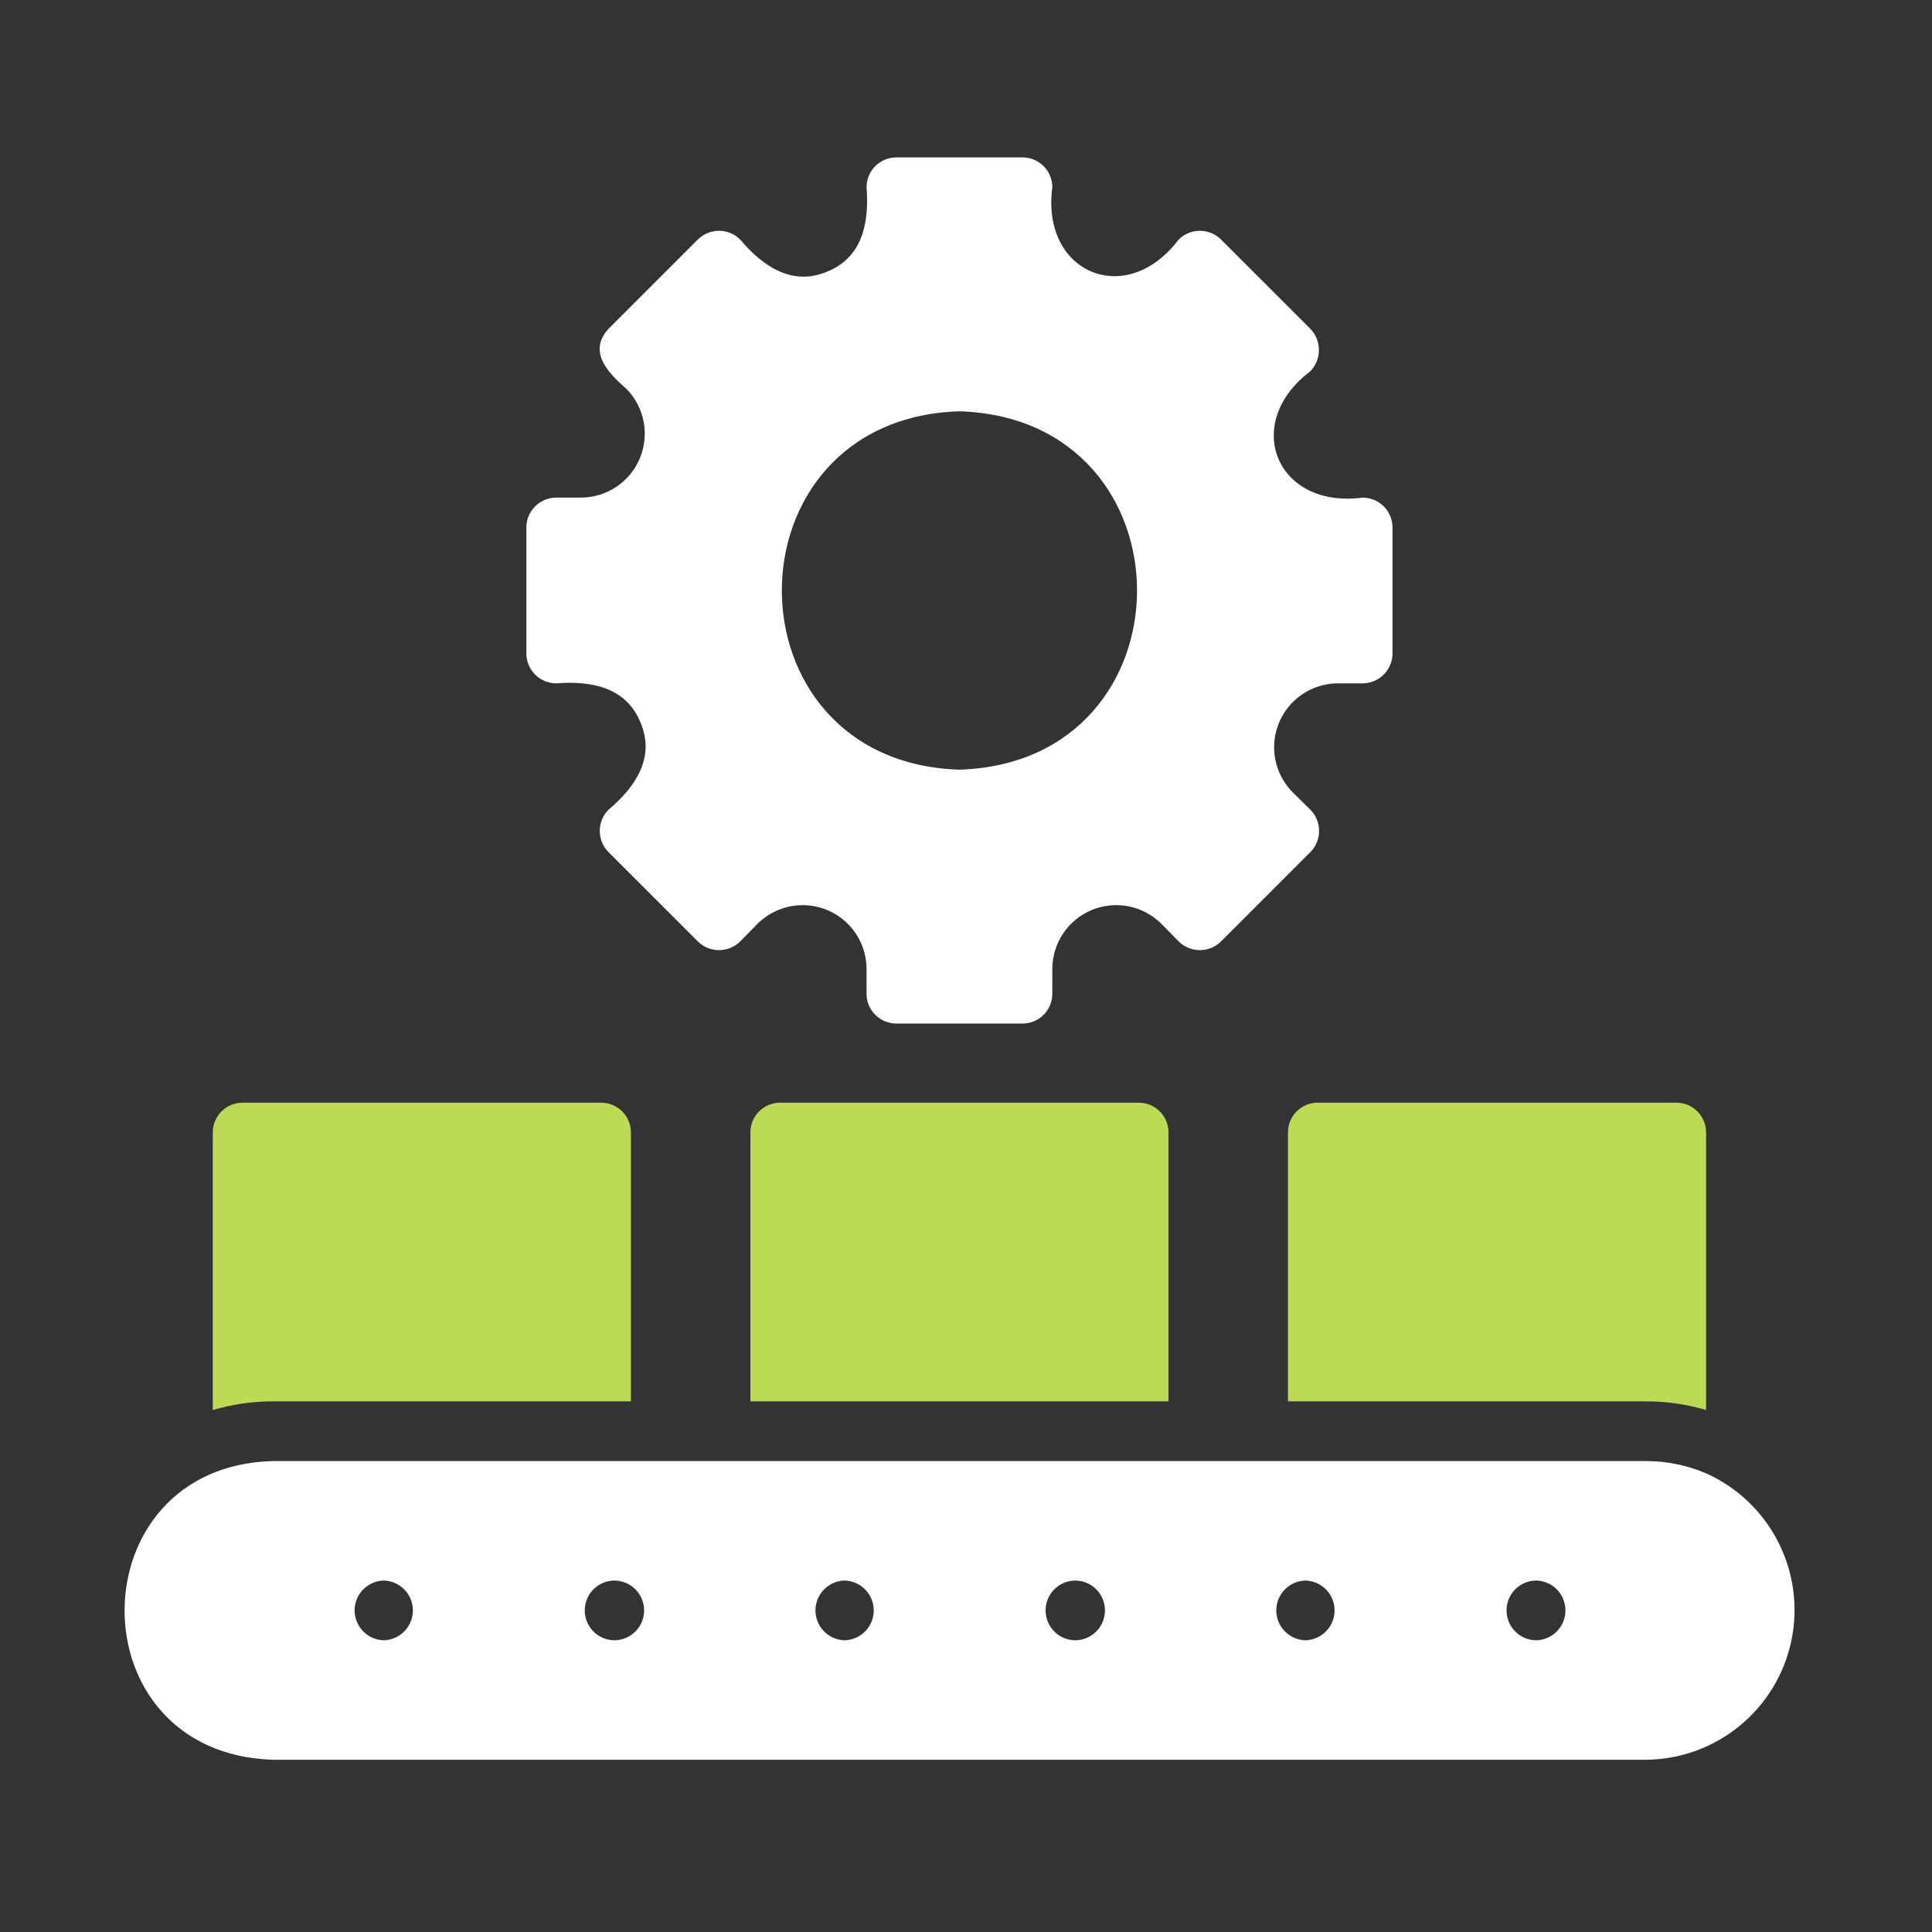
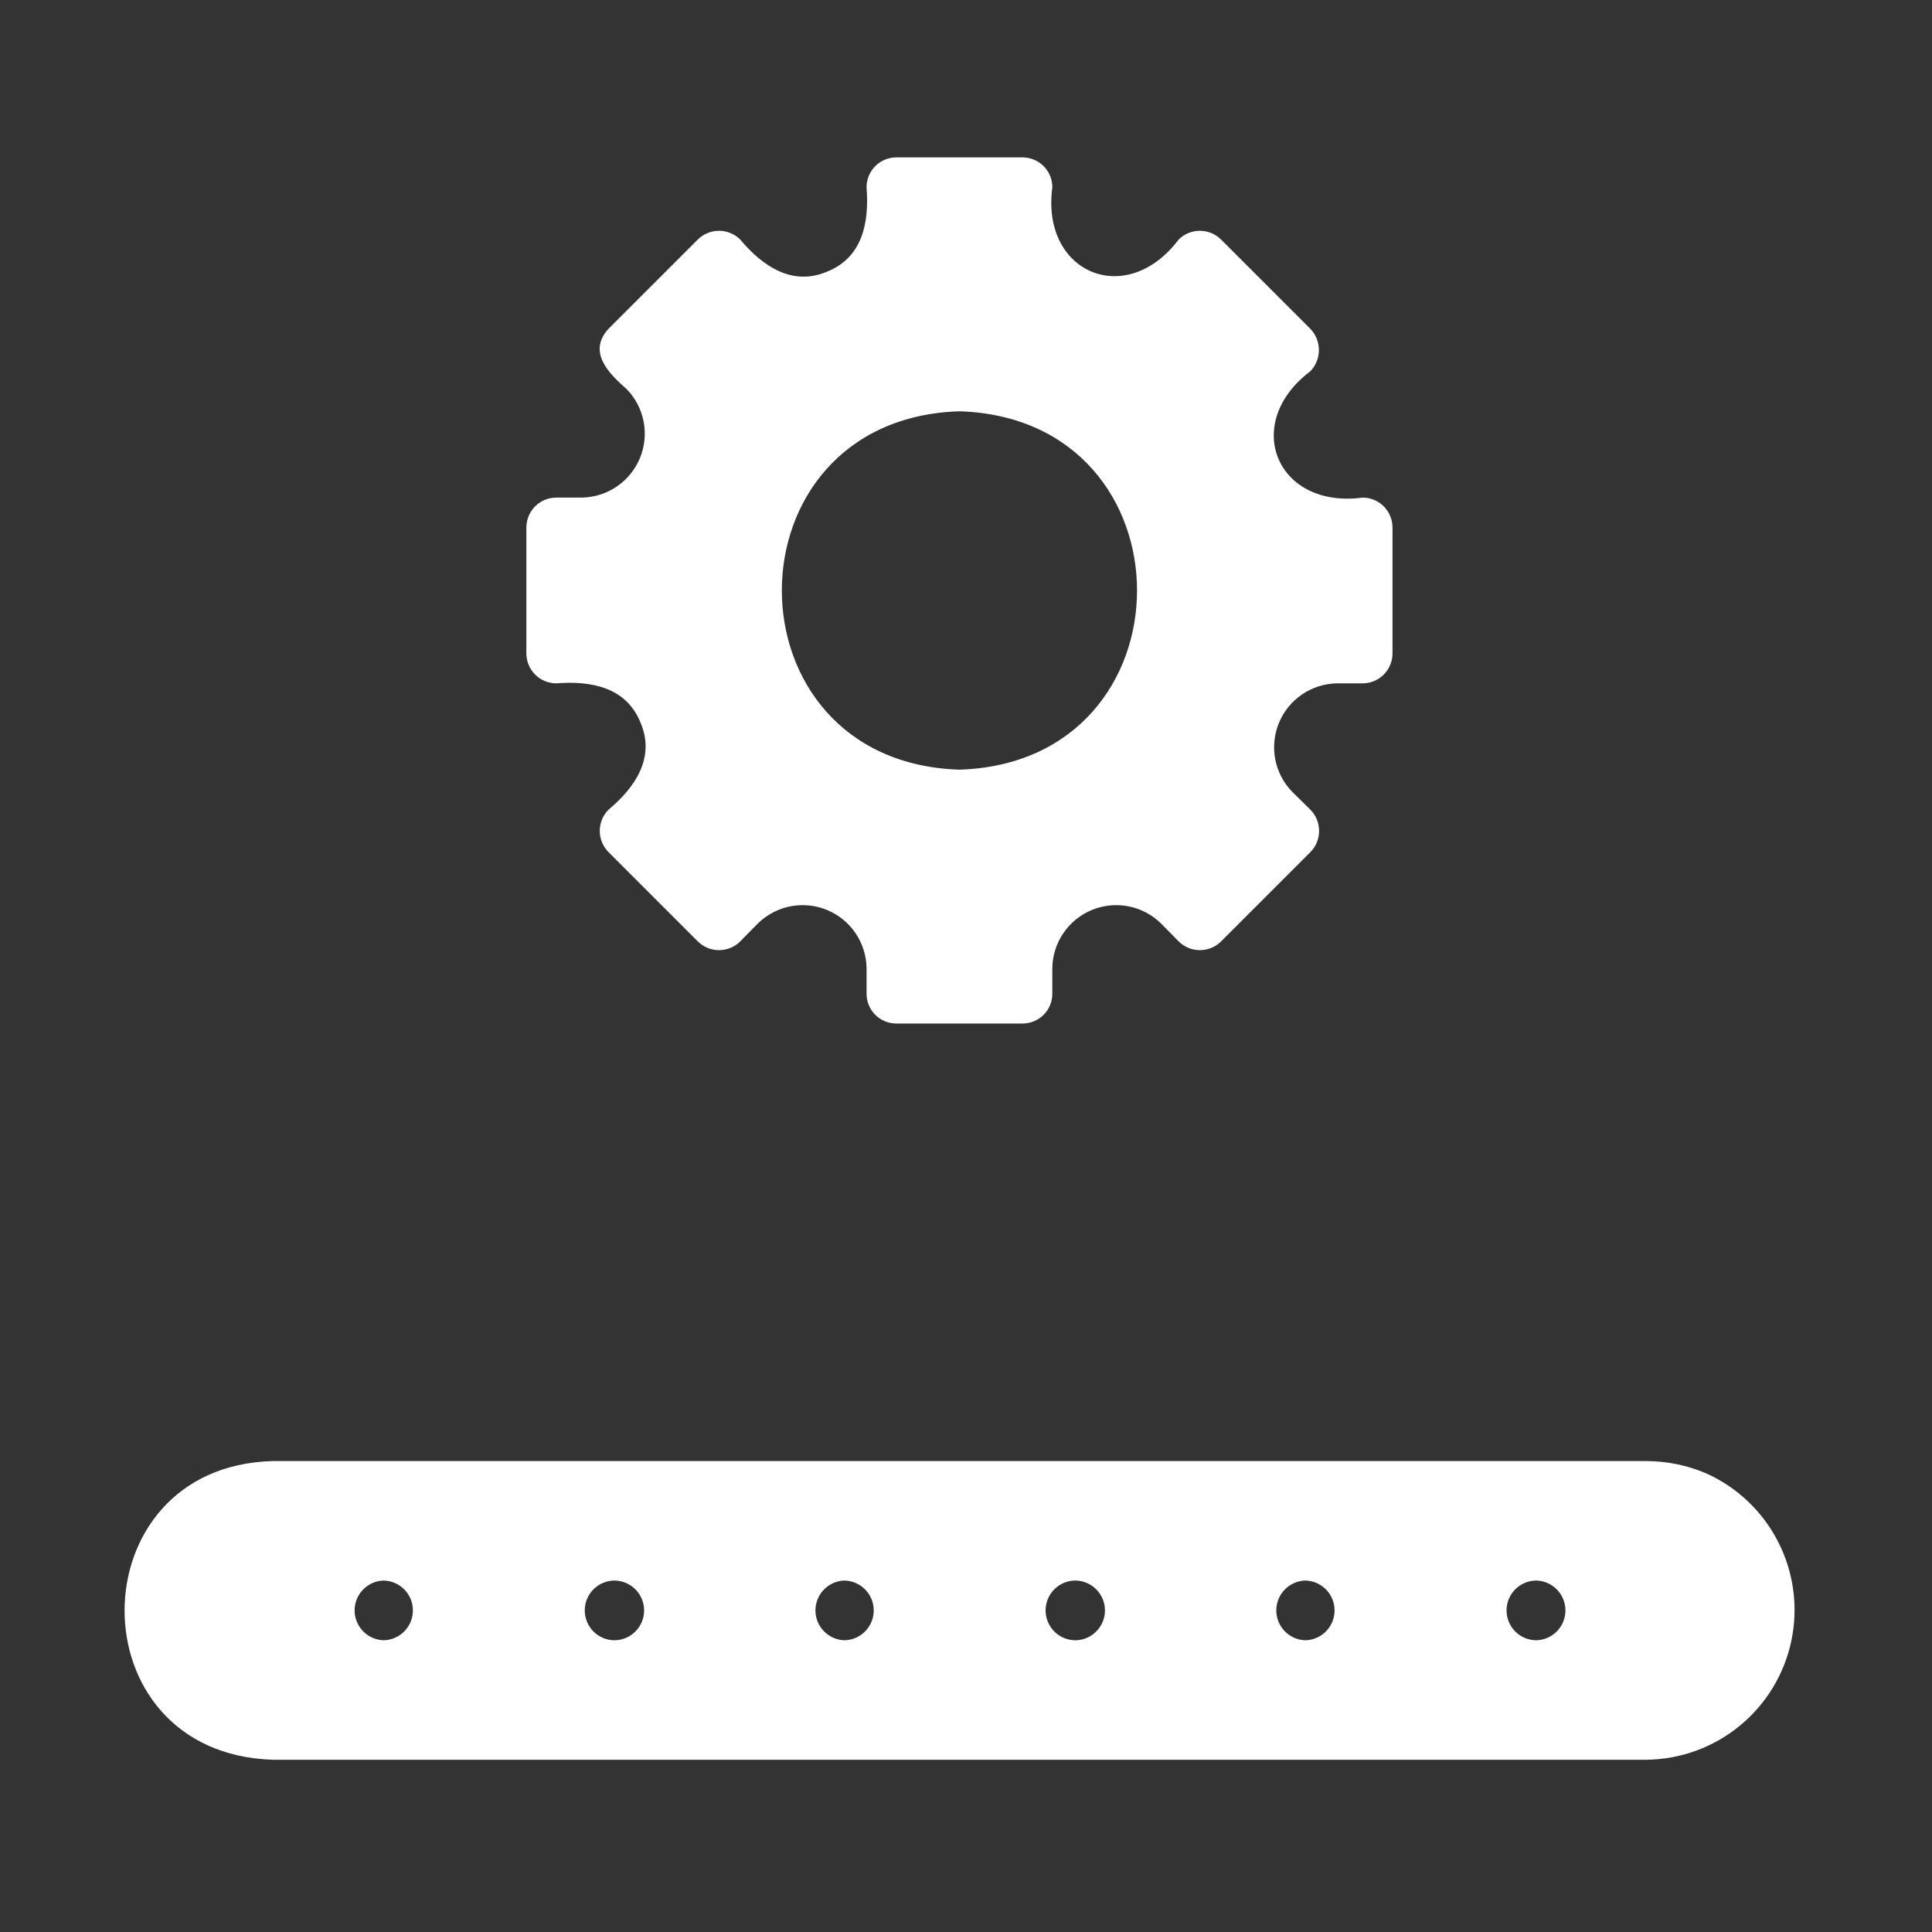
<svg xmlns="http://www.w3.org/2000/svg" width="83" height="83" viewBox="0 0 83 83" fill="none">
  <rect x="0" y="0" width="83" height="83" fill="#333333" stroke="none" />
-   <path fill-rule="evenodd" clip-rule="evenodd" d="M27.104 60.203V48.655C27.105 48.486 27.072 48.319 27.008 48.163C26.944 48.007 26.849 47.866 26.73 47.746C26.61 47.627 26.469 47.533 26.313 47.468C26.157 47.404 25.99 47.371 25.821 47.372H10.424C10.255 47.371 10.088 47.404 9.932 47.468C9.777 47.533 9.635 47.627 9.516 47.746C9.396 47.866 9.302 48.007 9.238 48.163C9.173 48.319 9.14 48.486 9.141 48.655V60.575C9.975 60.33 10.839 60.205 11.707 60.203H27.104ZM55.332 48.655V60.203H70.729C71.598 60.204 72.462 60.329 73.295 60.575V48.655C73.296 48.486 73.263 48.319 73.199 48.163C73.134 48.007 73.04 47.866 72.921 47.746C72.801 47.627 72.66 47.533 72.504 47.468C72.348 47.404 72.181 47.371 72.012 47.372H56.615C56.446 47.371 56.279 47.404 56.123 47.468C55.967 47.533 55.826 47.627 55.706 47.746C55.587 47.866 55.493 48.007 55.428 48.163C55.364 48.319 55.331 48.486 55.332 48.655ZM33.52 47.372H48.917C49.085 47.371 49.252 47.404 49.408 47.468C49.564 47.533 49.706 47.627 49.825 47.746C49.944 47.866 50.039 48.007 50.103 48.163C50.167 48.319 50.2 48.486 50.2 48.655V60.203H32.237V48.655C32.236 48.486 32.269 48.319 32.333 48.163C32.397 48.007 32.492 47.866 32.611 47.746C32.73 47.627 32.872 47.533 33.028 47.468C33.184 47.404 33.351 47.371 33.52 47.372Z" fill="#BDDA57" />
  <path fill-rule="evenodd" clip-rule="evenodd" d="M27.515 31.038C26.897 29.511 25.381 29.242 23.896 29.357C23.556 29.356 23.231 29.221 22.99 28.98C22.75 28.74 22.614 28.414 22.613 28.074V22.66C22.614 22.32 22.75 21.994 22.99 21.753C23.231 21.513 23.556 21.378 23.896 21.377L25 21.377C25.535 21.367 26.057 21.202 26.499 20.901C26.942 20.599 27.287 20.175 27.492 19.68C27.696 19.185 27.752 18.641 27.651 18.115C27.55 17.588 27.298 17.103 26.925 16.719C26.15 16.04 25.23 15.12 26.142 14.127L29.978 10.291C30.221 10.05 30.548 9.915 30.889 9.915C31.231 9.915 31.558 10.05 31.8 10.291C32.749 11.424 34.033 12.317 35.547 11.664C37.074 11.046 37.343 9.53 37.228 8.045C37.227 7.877 37.26 7.71 37.324 7.554C37.389 7.398 37.483 7.256 37.602 7.137C37.721 7.017 37.863 6.923 38.019 6.859C38.175 6.794 38.342 6.762 38.511 6.762H43.925C44.094 6.762 44.261 6.794 44.417 6.859C44.573 6.923 44.715 7.017 44.834 7.137C44.953 7.256 45.048 7.398 45.112 7.554C45.176 7.709 45.209 7.877 45.209 8.045C44.711 11.721 48.377 13.28 50.636 10.291C50.878 10.05 51.206 9.915 51.547 9.915C51.888 9.915 52.216 10.05 52.458 10.291L56.294 14.127C56.529 14.372 56.661 14.698 56.661 15.038C56.661 15.378 56.529 15.704 56.294 15.949C53.327 18.184 54.831 21.873 58.54 21.377C58.88 21.378 59.205 21.513 59.446 21.753C59.686 21.994 59.822 22.32 59.823 22.66V28.074C59.822 28.414 59.686 28.74 59.446 28.98C59.205 29.221 58.88 29.356 58.54 29.357H57.436C56.901 29.366 56.38 29.532 55.937 29.833C55.494 30.135 55.149 30.559 54.945 31.054C54.74 31.549 54.685 32.093 54.785 32.619C54.886 33.145 55.139 33.63 55.512 34.015L56.294 34.785C56.535 35.027 56.669 35.354 56.669 35.696C56.669 36.037 56.535 36.364 56.294 36.607L52.458 40.443C52.216 40.684 51.888 40.819 51.547 40.819C51.206 40.819 50.878 40.684 50.636 40.443L49.866 39.66C49.481 39.288 48.996 39.035 48.47 38.934C47.944 38.834 47.4 38.889 46.905 39.093C46.41 39.298 45.986 39.643 45.684 40.086C45.383 40.528 45.217 41.05 45.208 41.585V42.689C45.209 42.857 45.176 43.024 45.112 43.18C45.048 43.336 44.953 43.478 44.834 43.597C44.715 43.716 44.573 43.811 44.417 43.875C44.261 43.939 44.094 43.972 43.925 43.972H38.511C38.342 43.972 38.175 43.939 38.019 43.875C37.863 43.811 37.721 43.716 37.602 43.597C37.483 43.478 37.388 43.336 37.324 43.18C37.26 43.024 37.227 42.857 37.228 42.689L37.228 41.585C37.219 41.05 37.053 40.528 36.752 40.086C36.45 39.643 36.026 39.298 35.531 39.093C35.036 38.889 34.492 38.834 33.966 38.934C33.44 39.035 32.955 39.288 32.57 39.66L31.8 40.443C31.558 40.684 31.23 40.819 30.889 40.819C30.548 40.819 30.22 40.684 29.978 40.443L26.142 36.607C25.901 36.364 25.766 36.037 25.766 35.696C25.766 35.354 25.901 35.027 26.142 34.785C27.275 33.836 28.168 32.552 27.515 31.038ZM41.218 17.669C51.393 17.989 51.39 32.746 41.218 33.065C31.044 32.745 31.046 17.988 41.218 17.669ZM70.729 62.769C71.611 62.77 72.484 62.949 73.295 63.295C74.633 63.895 75.726 64.935 76.392 66.242C77.059 67.548 77.259 69.043 76.96 70.479C76.66 71.915 75.879 73.205 74.746 74.136C73.613 75.068 72.196 75.584 70.729 75.6H11.707C3.181 75.315 3.287 62.996 11.707 62.769H70.729ZM15.604 70.085C15.839 70.324 16.158 70.461 16.493 70.467C16.828 70.457 17.145 70.317 17.378 70.076C17.611 69.835 17.74 69.513 17.738 69.178C17.737 68.843 17.604 68.522 17.369 68.284C17.134 68.045 16.815 67.908 16.48 67.901C16.145 67.911 15.828 68.051 15.595 68.292C15.362 68.533 15.232 68.856 15.234 69.191C15.236 69.526 15.368 69.847 15.604 70.085ZM25.495 70.09C25.734 70.33 26.059 70.466 26.398 70.467C26.737 70.465 27.061 70.328 27.299 70.088C27.538 69.848 27.672 69.523 27.672 69.184C27.672 68.846 27.538 68.521 27.299 68.281C27.061 68.04 26.737 67.904 26.399 67.901C26.059 67.903 25.734 68.039 25.495 68.279C25.256 68.519 25.121 68.845 25.121 69.184C25.121 69.523 25.256 69.849 25.495 70.09ZM35.402 70.085C35.637 70.324 35.956 70.461 36.291 70.467C36.626 70.457 36.943 70.317 37.176 70.076C37.409 69.835 37.538 69.513 37.536 69.178C37.535 68.843 37.402 68.522 37.167 68.284C36.932 68.045 36.613 67.908 36.278 67.901C35.944 67.911 35.626 68.051 35.393 68.292C35.16 68.533 35.03 68.855 35.032 69.191C35.034 69.525 35.166 69.847 35.402 70.085ZM45.293 70.09C45.532 70.33 45.857 70.466 46.197 70.467C46.535 70.465 46.859 70.328 47.097 70.088C47.336 69.848 47.47 69.523 47.47 69.184C47.47 68.846 47.336 68.521 47.097 68.281C46.859 68.04 46.535 67.904 46.197 67.901C45.857 67.903 45.532 68.039 45.293 68.279C45.054 68.519 44.919 68.845 44.919 69.184C44.919 69.523 45.054 69.849 45.293 70.09ZM55.2 70.085C55.435 70.324 55.754 70.461 56.089 70.467C56.424 70.457 56.741 70.317 56.974 70.076C57.207 69.835 57.336 69.513 57.334 69.178C57.333 68.843 57.2 68.522 56.965 68.284C56.73 68.045 56.411 67.908 56.076 67.901C55.741 67.911 55.423 68.051 55.191 68.292C54.958 68.533 54.828 68.856 54.83 69.191C54.832 69.526 54.964 69.847 55.2 70.085ZM65.096 70.09C65.334 70.329 65.657 70.465 65.995 70.467C66.332 70.461 66.652 70.322 66.888 70.08C67.123 69.839 67.254 69.515 67.252 69.178C67.251 68.841 67.117 68.518 66.879 68.279C66.641 68.04 66.319 67.904 65.982 67.901C65.644 67.907 65.323 68.046 65.087 68.287C64.851 68.529 64.72 68.853 64.722 69.191C64.724 69.528 64.858 69.851 65.096 70.09Z" fill="white" />
</svg>